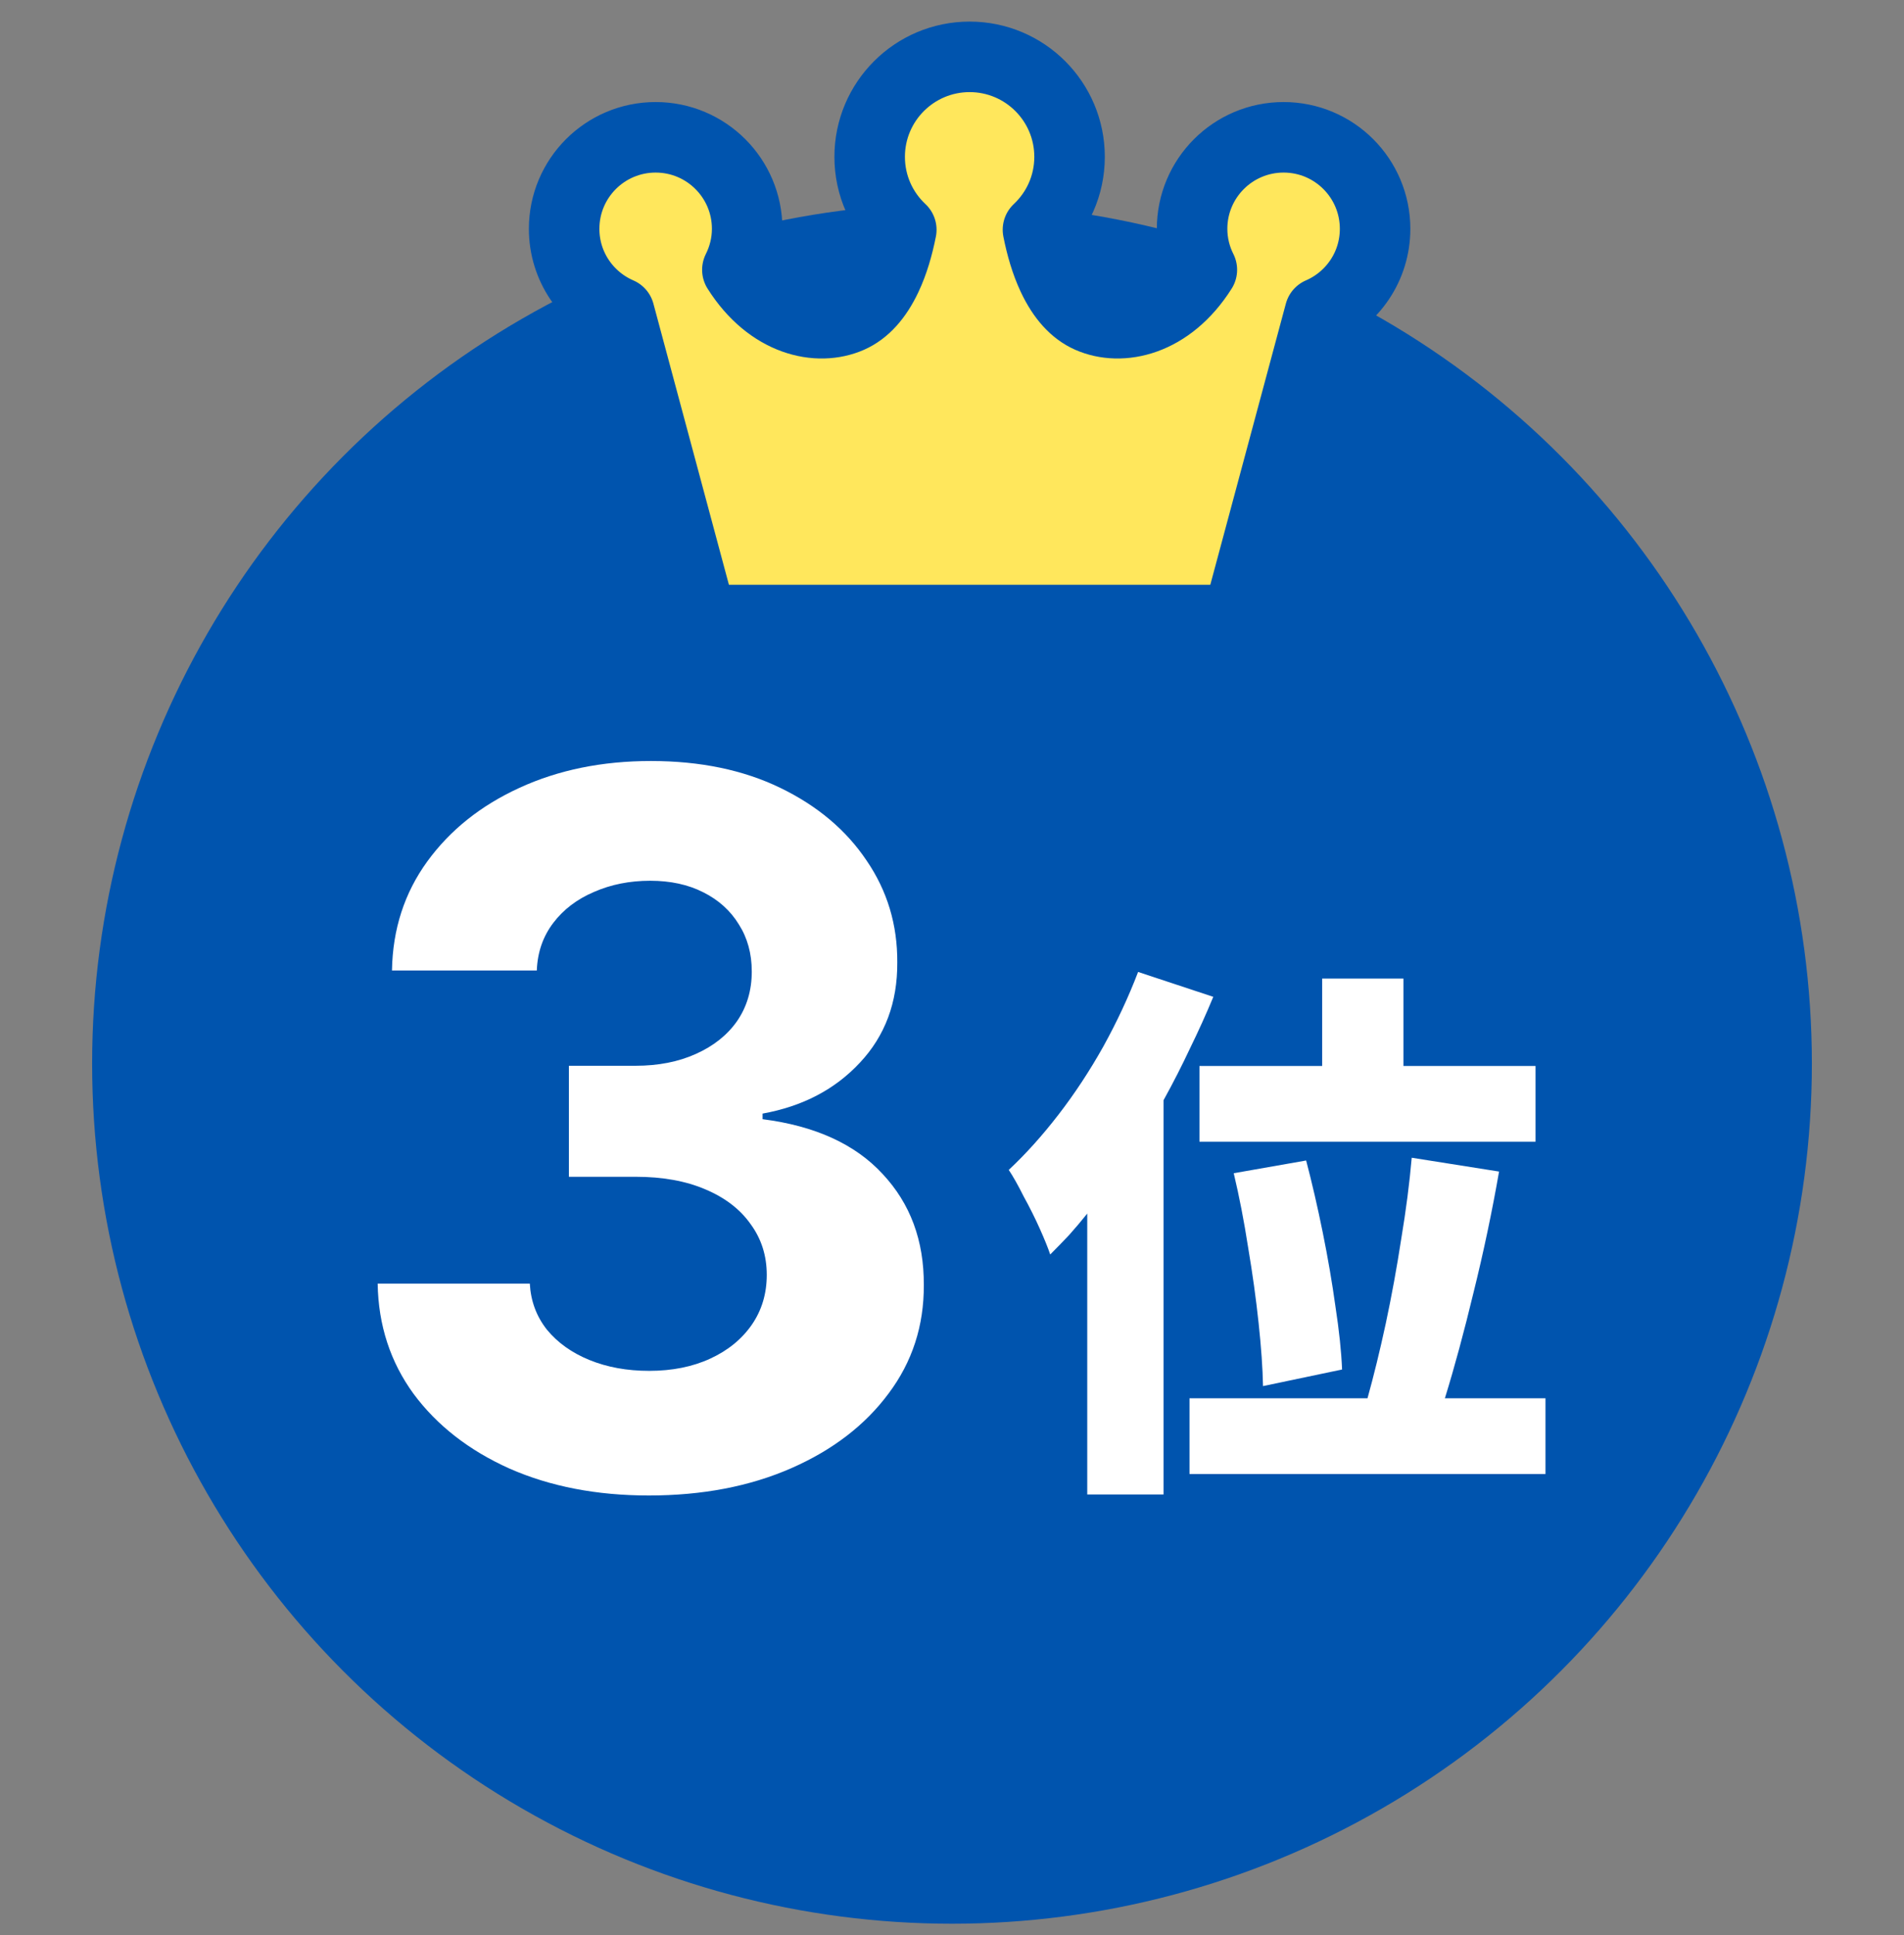
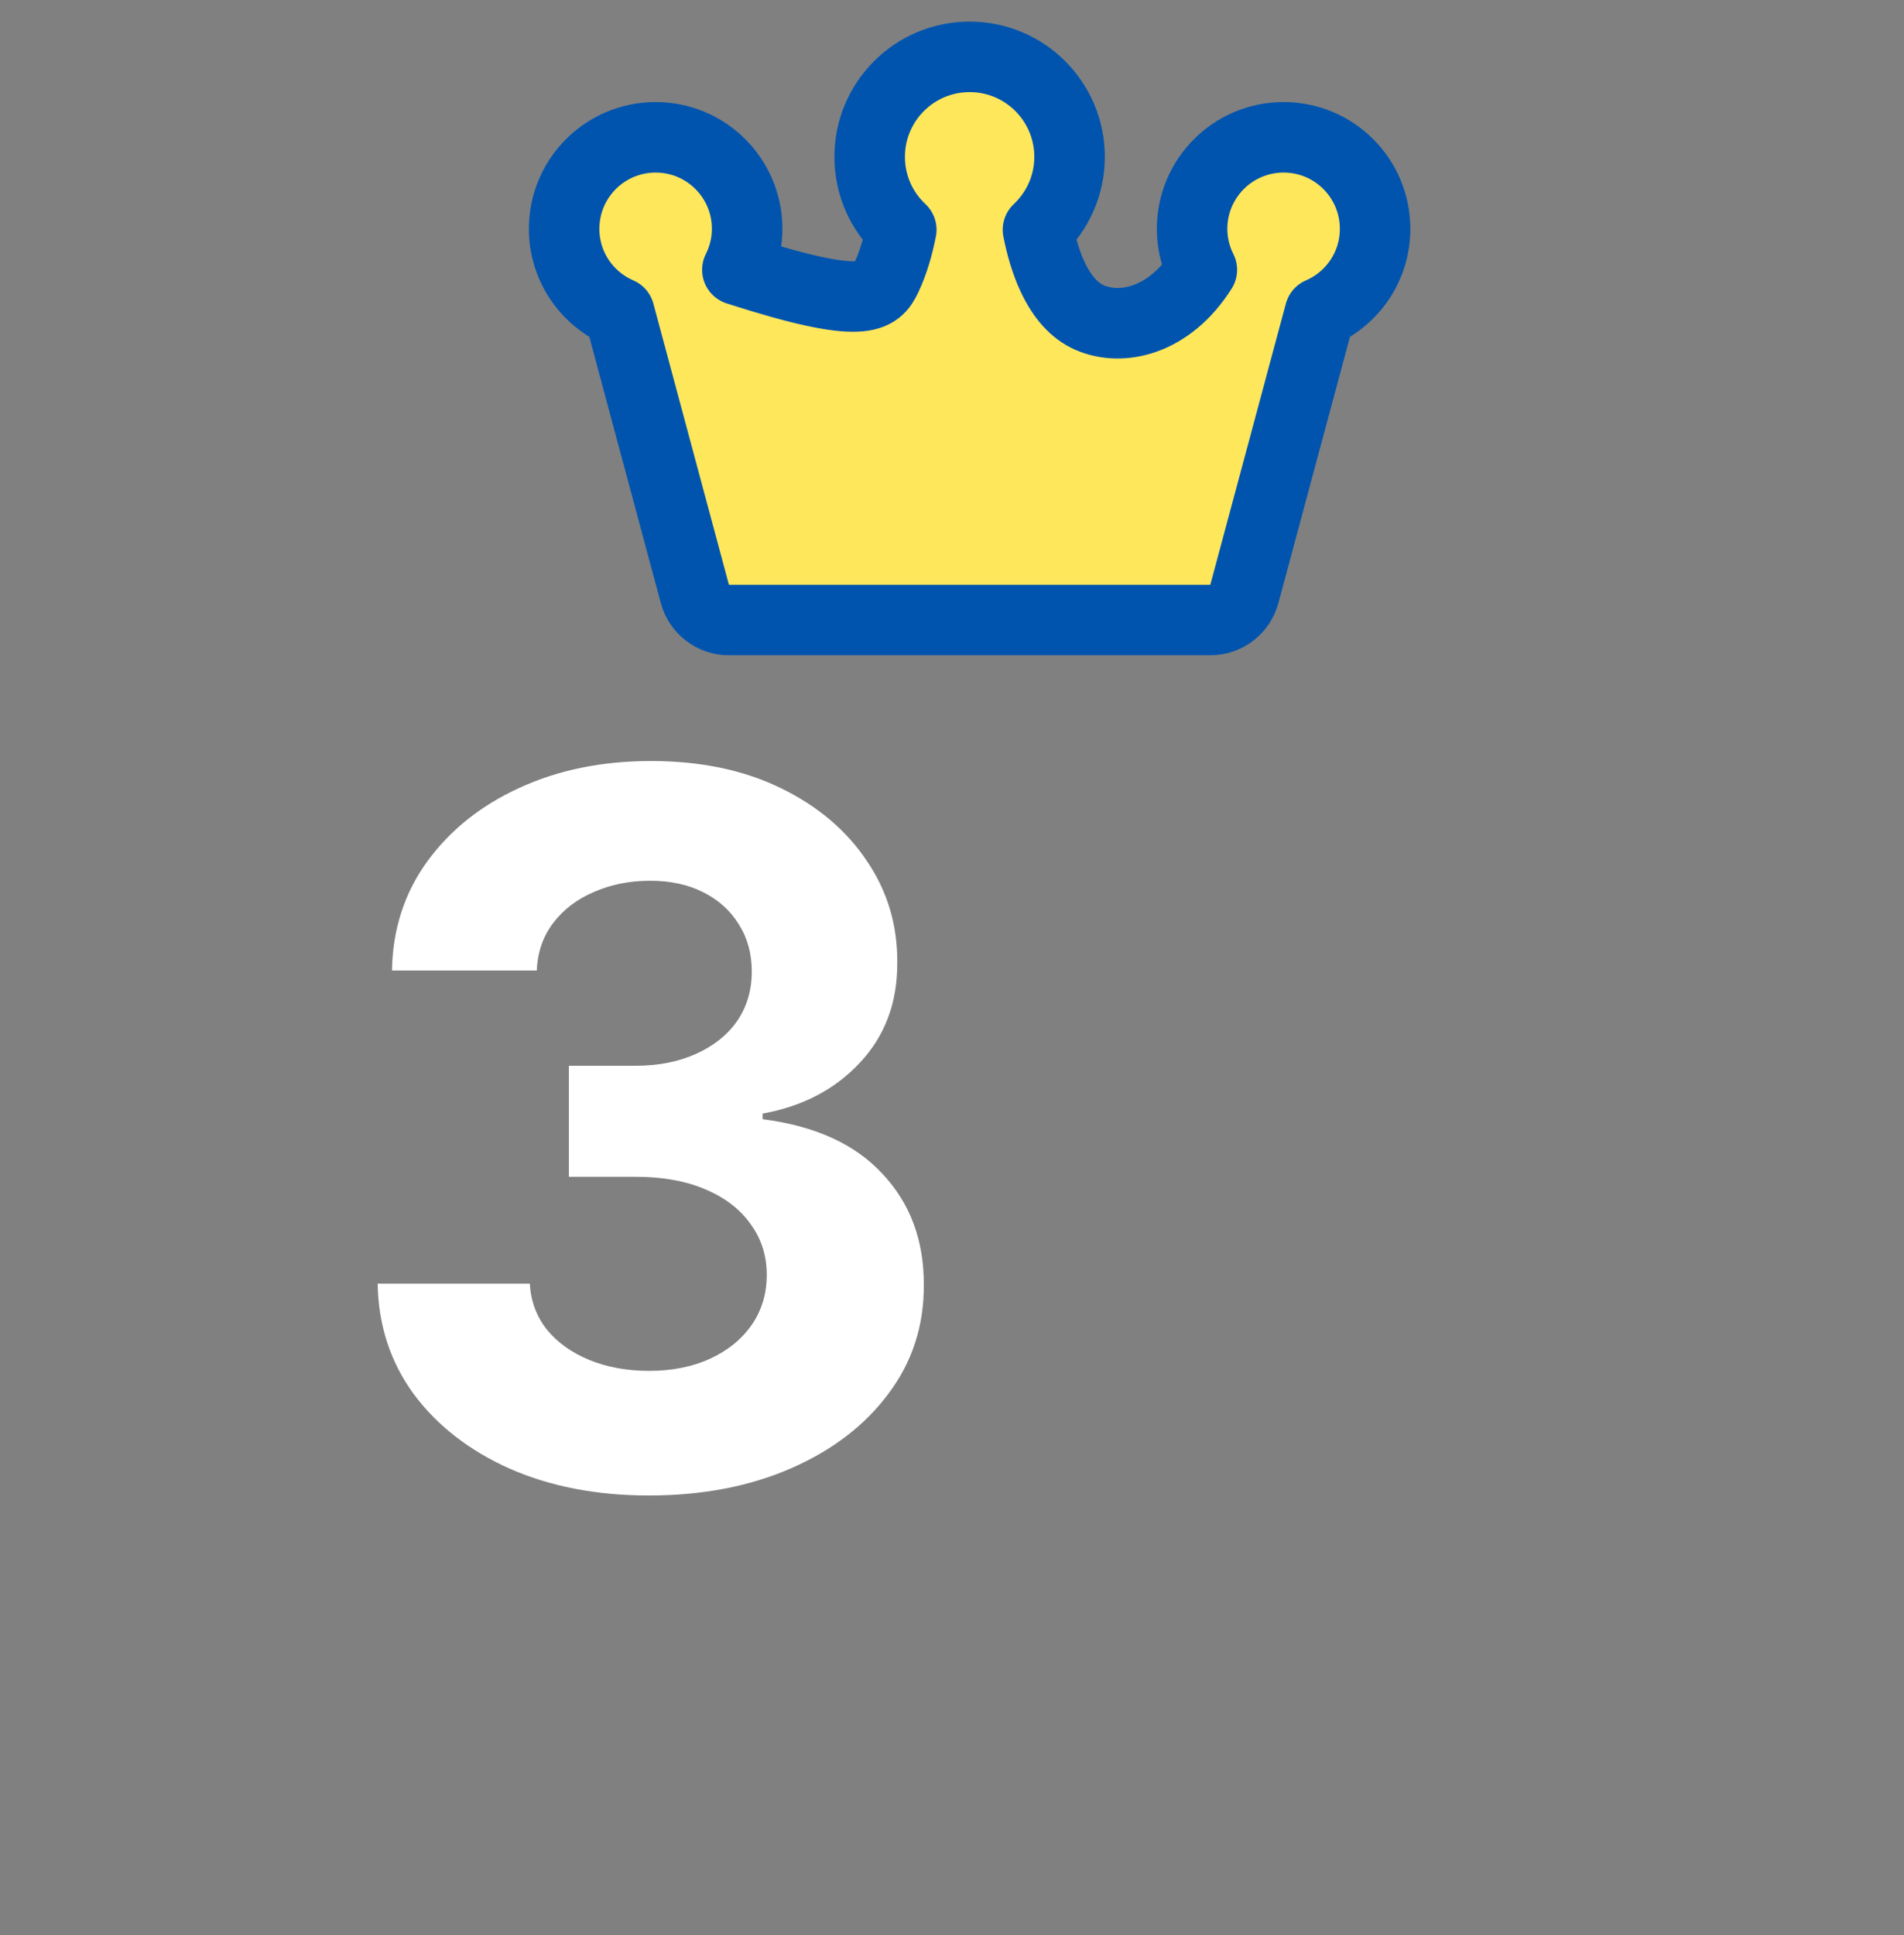
<svg xmlns="http://www.w3.org/2000/svg" width="62" height="63" viewBox="0 0 62 63" fill="none">
  <rect x="0" y="0" width="62" height="63" fill="#808080" stroke="none" />
-   <circle cx="31" cy="34.625" r="28" fill="#0054AE" />
  <path d="M21.127 48.684C19.43 48.684 17.919 48.392 16.593 47.809C15.275 47.218 14.233 46.407 13.468 45.377C12.711 44.339 12.32 43.142 12.298 41.786H17.252C17.283 42.354 17.468 42.854 17.809 43.286C18.158 43.71 18.62 44.04 19.195 44.274C19.771 44.509 20.419 44.627 21.139 44.627C21.889 44.627 22.552 44.494 23.127 44.229C23.703 43.964 24.154 43.596 24.48 43.127C24.805 42.657 24.968 42.115 24.968 41.502C24.968 40.88 24.794 40.331 24.445 39.854C24.105 39.369 23.612 38.99 22.968 38.718C22.332 38.445 21.574 38.309 20.695 38.309H18.525V34.695H20.695C21.438 34.695 22.093 34.566 22.661 34.309C23.237 34.051 23.684 33.695 24.002 33.24C24.32 32.778 24.48 32.24 24.48 31.627C24.48 31.043 24.339 30.532 24.059 30.093C23.786 29.646 23.4 29.297 22.9 29.047C22.408 28.797 21.832 28.672 21.173 28.672C20.506 28.672 19.896 28.793 19.343 29.036C18.79 29.271 18.347 29.608 18.014 30.047C17.68 30.487 17.502 31.002 17.48 31.593H12.764C12.786 30.252 13.169 29.07 13.911 28.047C14.654 27.024 15.654 26.225 16.911 25.649C18.177 25.066 19.605 24.774 21.195 24.774C22.802 24.774 24.207 25.066 25.411 25.649C26.616 26.233 27.552 27.021 28.218 28.013C28.892 28.998 29.226 30.104 29.218 31.331C29.226 32.634 28.82 33.721 28.002 34.593C27.192 35.464 26.135 36.017 24.832 36.252V36.434C26.544 36.653 27.847 37.248 28.741 38.218C29.642 39.18 30.089 40.384 30.082 41.831C30.089 43.157 29.707 44.335 28.934 45.365C28.169 46.396 27.112 47.206 25.764 47.797C24.415 48.388 22.87 48.684 21.127 48.684Z" fill="white" />
-   <path d="M39.508 32.451C39.28 33.003 39.028 33.561 38.752 34.125C38.488 34.689 38.2 35.253 37.888 35.817V48.651H35.404V39.507C35.212 39.747 35.014 39.981 34.81 40.209C34.606 40.425 34.402 40.635 34.198 40.839C34.126 40.623 34.012 40.341 33.856 39.993C33.7 39.645 33.526 39.297 33.334 38.949C33.154 38.589 32.992 38.301 32.848 38.085C33.4 37.569 33.94 36.969 34.468 36.285C34.996 35.601 35.482 34.863 35.926 34.071C36.37 33.267 36.748 32.457 37.06 31.641L39.508 32.451ZM43.054 34.701V31.857H45.7V34.701H50.002V37.167H39.058V34.701H43.054ZM50.326 45.519V47.985H38.734V45.519H44.53C44.734 44.787 44.932 43.977 45.124 43.089C45.316 42.189 45.484 41.271 45.628 40.335C45.784 39.399 45.898 38.517 45.97 37.689L48.814 38.139C48.586 39.447 48.31 40.755 47.986 42.063C47.674 43.359 47.362 44.511 47.05 45.519H50.326ZM41.128 45.123C41.116 44.535 41.068 43.851 40.984 43.071C40.9 42.279 40.786 41.457 40.642 40.605C40.51 39.753 40.354 38.949 40.174 38.193L42.532 37.779C42.724 38.511 42.904 39.291 43.072 40.119C43.24 40.947 43.378 41.751 43.486 42.531C43.606 43.311 43.678 43.995 43.702 44.583L41.128 45.123Z" fill="white" />
-   <path d="M31.574 1.851C33.372 1.851 34.828 3.308 34.828 5.106C34.828 6.044 34.431 6.887 33.799 7.479C33.904 8.014 34.059 8.55 34.28 9.019C34.592 9.681 34.989 10.121 35.473 10.335C36.508 10.792 38.072 10.465 39.136 8.783C38.934 8.382 38.818 7.929 38.818 7.449C38.819 5.803 40.153 4.47 41.798 4.47C43.443 4.47 44.777 5.803 44.777 7.449C44.777 8.677 44.036 9.726 42.98 10.182L40.52 19.334C40.386 19.835 39.931 20.184 39.412 20.184H23.736C23.217 20.184 22.762 19.835 22.627 19.334L20.168 10.182C19.111 9.725 18.37 8.677 18.37 7.449C18.37 5.803 19.704 4.47 21.35 4.47C22.995 4.47 24.33 5.803 24.33 7.449C24.33 7.93 24.212 8.382 24.011 8.783C25.075 10.466 26.64 10.792 27.675 10.335C28.158 10.121 28.556 9.681 28.868 9.019C29.09 8.55 29.243 8.015 29.349 7.48C28.716 6.888 28.319 6.044 28.319 5.106C28.319 3.308 29.776 1.851 31.574 1.851Z" fill="#FFE75C" stroke="#0054AE" stroke-width="2.296" stroke-linejoin="round" />
+   <path d="M31.574 1.851C33.372 1.851 34.828 3.308 34.828 5.106C34.828 6.044 34.431 6.887 33.799 7.479C33.904 8.014 34.059 8.55 34.28 9.019C34.592 9.681 34.989 10.121 35.473 10.335C36.508 10.792 38.072 10.465 39.136 8.783C38.934 8.382 38.818 7.929 38.818 7.449C38.819 5.803 40.153 4.47 41.798 4.47C43.443 4.47 44.777 5.803 44.777 7.449C44.777 8.677 44.036 9.726 42.98 10.182L40.52 19.334C40.386 19.835 39.931 20.184 39.412 20.184H23.736C23.217 20.184 22.762 19.835 22.627 19.334L20.168 10.182C19.111 9.725 18.37 8.677 18.37 7.449C18.37 5.803 19.704 4.47 21.35 4.47C22.995 4.47 24.33 5.803 24.33 7.449C24.33 7.93 24.212 8.382 24.011 8.783C28.158 10.121 28.556 9.681 28.868 9.019C29.09 8.55 29.243 8.015 29.349 7.48C28.716 6.888 28.319 6.044 28.319 5.106C28.319 3.308 29.776 1.851 31.574 1.851Z" fill="#FFE75C" stroke="#0054AE" stroke-width="2.296" stroke-linejoin="round" />
</svg>